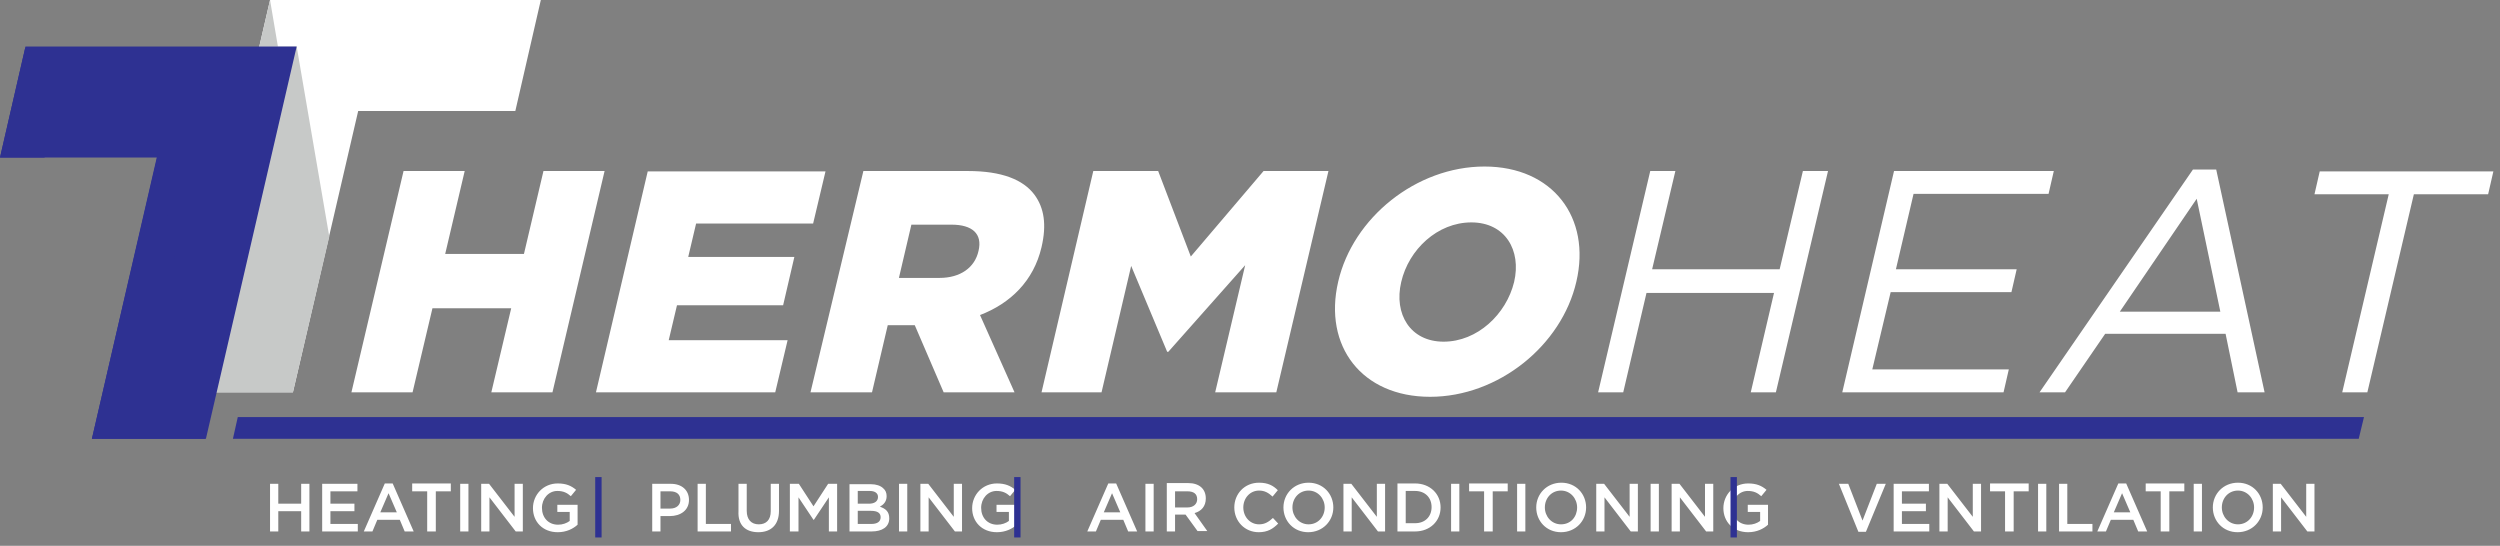
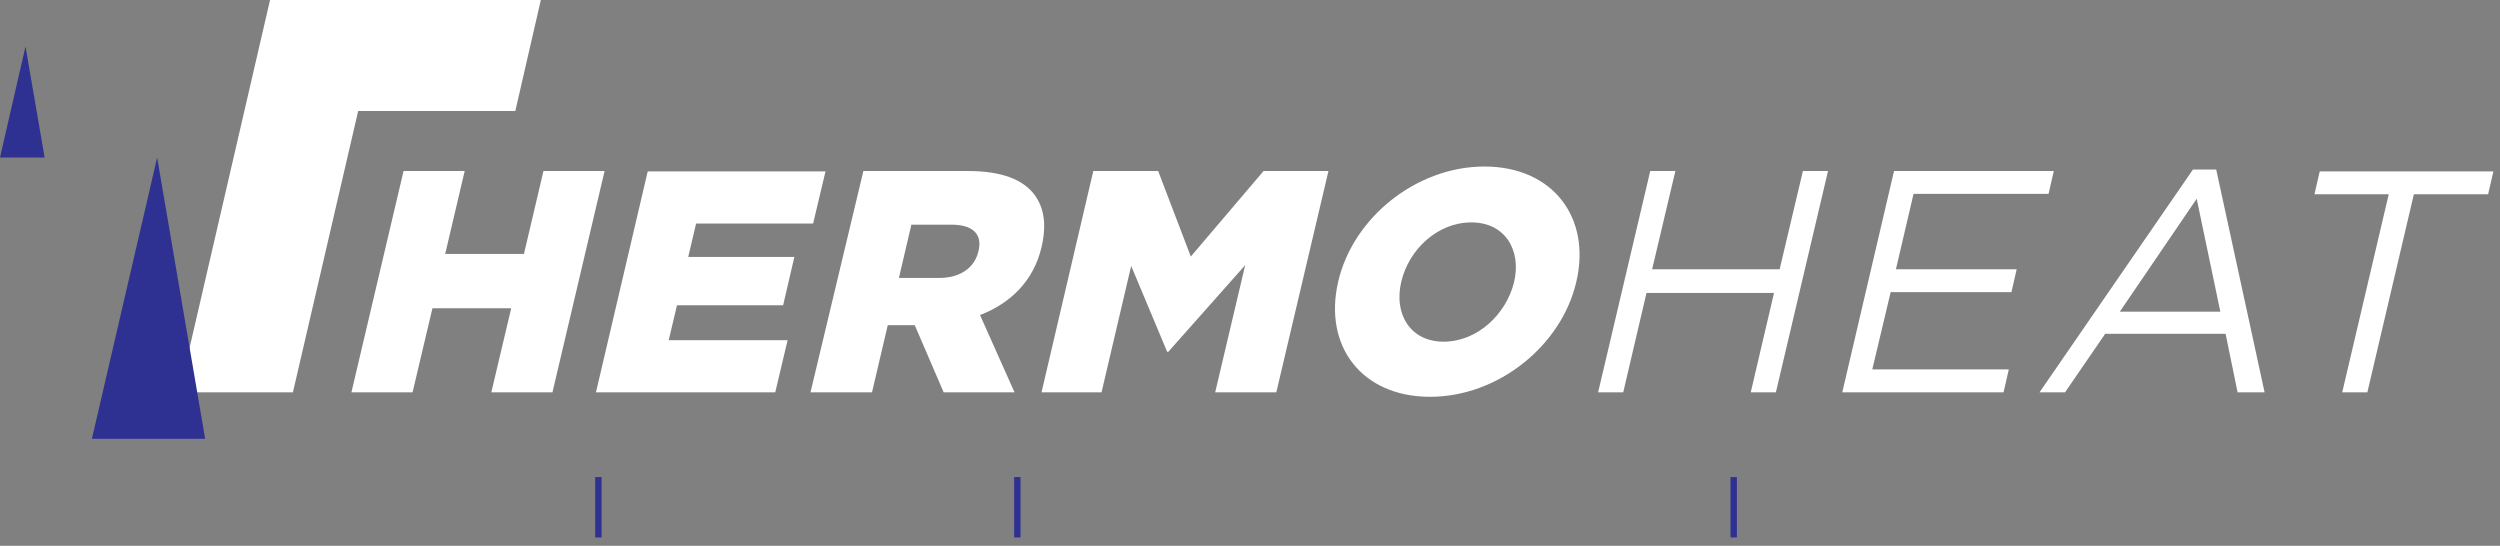
<svg xmlns="http://www.w3.org/2000/svg" width="284" height="62" viewBox="0 0 284 62" fill="none">
  <rect x="0" y="0" width="284" height="62" fill="#808080" stroke="none" />
  <path fill-rule="evenodd" clip-rule="evenodd" d="M33.276 44.566H20.366L30.677 0H61.438L58.541 12.611H40.689L33.276 44.566Z" fill="white" />
-   <path fill-rule="evenodd" clip-rule="evenodd" d="M33.276 44.566H20.366L30.677 0L31.571 5.283H33.702L37.408 26.885L33.276 44.566Z" fill="#C7C9C8" />
-   <path fill-rule="evenodd" clip-rule="evenodd" d="M10.439 49.85H23.391L33.702 5.284H2.897L0 17.895H17.809L10.439 49.85Z" fill="#2E3192" />
  <path fill-rule="evenodd" clip-rule="evenodd" d="M2.897 5.284L0 17.895H5.07L2.897 5.284ZM10.439 49.85H23.306L17.852 17.895L10.439 49.85Z" fill="#2E3192" />
  <path d="M266.077 44.566H268.931L274.215 22.07H282.651L283.247 19.471H263.52L262.924 22.07H271.36L266.077 44.566ZM240.811 35.406L249.545 22.581L252.23 35.406H240.811ZM231.693 44.566H234.591L239.149 37.919H252.826L254.19 44.566H257.257L251.761 19.258H249.119L231.693 44.566ZM209.282 44.566H227.603L228.2 41.967H212.691L214.779 33.19H228.498L229.094 30.591H215.375L217.378 22.027H232.716L233.312 19.428H215.162L209.282 44.566ZM181.546 44.566H184.4L187.042 33.275H201.528L198.886 44.566H201.741L207.663 19.428H204.809L202.167 30.591H187.681L190.323 19.428H187.468L181.546 44.566ZM163.992 38.814C160.2 38.814 158.325 35.661 159.177 32.04C160.029 28.333 163.31 25.265 167.145 25.265C170.979 25.265 172.854 28.418 172.002 32.04C171.107 35.704 167.826 38.814 163.992 38.814ZM162.458 45.077C170.212 45.077 177.413 39.24 179.074 31.997C180.779 24.712 176.39 18.917 168.636 18.917C160.882 18.917 153.681 24.754 152.019 31.997C150.315 39.325 154.704 45.077 162.458 45.077ZM118.318 44.566H125.135L128.501 30.208L132.591 39.965H132.719L141.453 30.122L138.045 44.566H144.989L150.912 19.428H143.541L135.275 29.142L131.568 19.428H124.198L118.318 44.566ZM102.127 31.529L103.533 25.521H108.092C110.436 25.521 111.629 26.544 111.16 28.503C110.734 30.421 109.072 31.571 106.729 31.571H102.127V31.529ZM92.072 44.566H99.06L100.849 36.94H103.917L107.198 44.566H115.25L111.33 35.789C114.782 34.468 117.423 31.912 118.318 28.077C118.914 25.521 118.616 23.604 117.508 22.113C116.23 20.408 113.802 19.428 109.967 19.428H98.08L92.072 44.566ZM67.701 44.566H88.067L89.473 38.644H75.967L76.904 34.681H88.962L90.24 29.185H78.183L79.077 25.393H92.371L93.777 19.471H73.581L67.701 44.566ZM39.922 44.566H46.867L49.125 35.022H58.072L55.814 44.566H62.759L68.681 19.428H61.737L59.521 28.844H50.574L52.789 19.428H45.844L39.922 44.566Z" fill="white" />
-   <path fill-rule="evenodd" clip-rule="evenodd" d="M26.459 49.849H267.951L268.548 47.378H27.012L26.459 49.849Z" fill="#2E3192" />
-   <path d="M258.194 60.373H259.132V56.496L262.114 60.373H262.924V54.962H261.986V58.712L259.089 54.962H258.194V60.373ZM254.232 59.564C253.167 59.564 252.4 58.669 252.4 57.647C252.4 56.581 253.167 55.729 254.232 55.729C255.297 55.729 256.064 56.624 256.064 57.647C256.064 58.712 255.297 59.564 254.232 59.564ZM254.189 60.459C255.851 60.459 257.044 59.18 257.044 57.647C257.044 56.113 255.894 54.834 254.232 54.834C252.57 54.834 251.377 56.113 251.377 57.647C251.377 59.18 252.528 60.459 254.189 60.459ZM249.205 60.373H250.142V54.962H249.205V60.373ZM245.455 60.373H246.435V55.814H248.139V54.92H243.751V55.814H245.455V60.373ZM240.129 58.2L241.067 56.028L242.004 58.2H240.129ZM238.255 60.373H239.235L239.789 59.053H242.345L242.899 60.373H243.921L241.535 54.92H240.641L238.255 60.373ZM233.909 60.373H237.701V59.521H234.846V54.962H233.909V60.373ZM231.523 60.373H232.46V54.962H231.523V60.373ZM227.774 60.373H228.753V55.814H230.458V54.92H226.069V55.814H227.774V60.373ZM220.317 60.373H221.255V56.496L224.237 60.373H225.047V54.962H224.109V58.712L221.212 54.962H220.317V60.373ZM215.119 60.373H219.167V59.521H216.057V58.073H218.784V57.22H216.057V55.814H219.124V54.962H215.119V60.373ZM211.114 60.416H211.967L214.225 54.962H213.202L211.583 59.138L209.964 54.962H208.899L211.114 60.416ZM198.588 60.459C199.568 60.459 200.335 60.075 200.846 59.606V57.348H198.546V58.158H199.952V59.18C199.611 59.436 199.142 59.606 198.631 59.606C197.523 59.606 196.799 58.797 196.799 57.689C196.799 56.624 197.566 55.772 198.546 55.772C199.227 55.772 199.653 55.985 200.079 56.368L200.676 55.644C200.122 55.175 199.525 54.92 198.588 54.92C196.969 54.92 195.776 56.198 195.776 57.732C195.776 59.266 196.884 60.459 198.588 60.459ZM189.896 60.373H190.834V56.496L193.816 60.373H194.626V54.962H193.688V58.712L190.791 54.962H189.896V60.373ZM187.51 60.373H188.448V54.962H187.51V60.373ZM181.333 60.373H182.27V56.496L185.252 60.373H186.062V54.962H185.125V58.712L182.227 54.962H181.333V60.373ZM177.328 59.564C176.262 59.564 175.496 58.669 175.496 57.647C175.496 56.581 176.262 55.729 177.328 55.729C178.393 55.729 179.16 56.624 179.16 57.647C179.16 58.712 178.435 59.564 177.328 59.564ZM177.328 60.459C178.989 60.459 180.182 59.18 180.182 57.647C180.182 56.113 179.032 54.834 177.37 54.834C175.709 54.834 174.516 56.113 174.516 57.647C174.516 59.18 175.666 60.459 177.328 60.459ZM172.343 60.373H173.28V54.962H172.343V60.373ZM168.593 60.373H169.573V55.814H171.277V54.92H166.889V55.814H168.593V60.373ZM164.844 60.373H165.781V54.962H164.844V60.373ZM159.689 59.479V55.772H160.754C161.904 55.772 162.628 56.539 162.628 57.604C162.628 58.669 161.904 59.436 160.754 59.436H159.689V59.479ZM158.751 60.373H160.754C162.458 60.373 163.651 59.18 163.651 57.647C163.651 56.113 162.458 54.92 160.754 54.92H158.751V60.373ZM152.616 60.373H153.553V56.496L156.536 60.373H157.345V54.962H156.408V58.712L153.511 54.962H152.616V60.373ZM148.654 59.564C147.588 59.564 146.821 58.669 146.821 57.647C146.821 56.581 147.588 55.729 148.654 55.729C149.719 55.729 150.486 56.624 150.486 57.647C150.486 58.712 149.719 59.564 148.654 59.564ZM148.611 60.459C150.273 60.459 151.466 59.18 151.466 57.647C151.466 56.113 150.315 54.834 148.654 54.834C146.992 54.834 145.799 56.113 145.799 57.647C145.799 59.18 146.949 60.459 148.611 60.459ZM142.987 60.459C144.009 60.459 144.606 60.075 145.202 59.479L144.606 58.84C144.137 59.266 143.711 59.564 143.029 59.564C142.007 59.564 141.24 58.712 141.24 57.647C141.24 56.581 142.007 55.729 143.029 55.729C143.669 55.729 144.095 55.985 144.563 56.411L145.16 55.687C144.649 55.175 144.052 54.834 143.029 54.834C141.368 54.834 140.217 56.113 140.217 57.647C140.217 59.223 141.41 60.459 142.987 60.459ZM133.486 57.647V55.814H134.892C135.616 55.814 135.999 56.113 135.999 56.709C135.999 57.263 135.573 57.647 134.892 57.647H133.486ZM132.548 60.373H133.486V58.456H134.679L136.042 60.331H137.15L135.701 58.286C136.468 58.073 136.979 57.519 136.979 56.624C136.979 55.559 136.255 54.877 134.977 54.877H132.548V60.373ZM130.12 60.373H131.057V54.962H130.12V60.373ZM125.39 58.2L126.328 56.028L127.265 58.2H125.39ZM123.516 60.373H124.496L125.05 59.053H127.606L128.16 60.373H129.182L126.796 54.92H125.902L123.516 60.373ZM113.248 60.459C114.228 60.459 114.994 60.075 115.506 59.606V57.348H113.205V58.158H114.611V59.18C114.27 59.436 113.802 59.606 113.29 59.606C112.182 59.606 111.458 58.797 111.458 57.689C111.458 56.624 112.225 55.772 113.205 55.772C113.887 55.772 114.313 55.985 114.739 56.368L115.335 55.644C114.781 55.175 114.185 54.92 113.248 54.92C111.629 54.92 110.436 56.198 110.436 57.732C110.436 59.266 111.543 60.459 113.248 60.459ZM104.556 60.373H105.493V56.496L108.476 60.373H109.285V54.962H108.348V58.712L105.451 54.962H104.556V60.373ZM102.127 60.373H103.065V54.962H102.127V60.373ZM97.441 59.521V58.03H98.932C99.699 58.03 100.04 58.286 100.04 58.754C100.04 59.266 99.656 59.521 98.975 59.521H97.441ZM97.441 57.22V55.772H98.804C99.401 55.772 99.741 56.028 99.741 56.453C99.741 56.965 99.315 57.22 98.719 57.22H97.441ZM96.503 60.373H99.017C100.21 60.373 101.02 59.862 101.02 58.882C101.02 58.115 100.594 57.774 99.954 57.561C100.338 57.348 100.721 57.007 100.721 56.368C100.721 55.985 100.594 55.687 100.338 55.474C100.04 55.175 99.528 55.005 98.932 55.005H96.503V60.373ZM89.772 60.373H90.709V56.496L92.413 59.053H92.456L94.16 56.496V60.373H95.097V54.962H94.075L92.413 57.519L90.751 54.962H89.729V60.373H89.772ZM86.15 60.459C87.556 60.459 88.493 59.649 88.493 58.03V54.962H87.556V58.073C87.556 59.053 87.045 59.564 86.193 59.564C85.341 59.564 84.829 59.01 84.829 58.03V54.962H83.892V58.073C83.807 59.649 84.701 60.459 86.15 60.459ZM79.248 60.373H83.04V59.521H80.185V54.962H79.248V60.373ZM75.03 57.774V55.814H76.138C76.862 55.814 77.288 56.155 77.288 56.794C77.288 57.391 76.819 57.774 76.138 57.774H75.03ZM74.092 60.373H75.03V58.626H76.095C77.288 58.626 78.268 57.987 78.268 56.794C78.268 55.687 77.458 54.962 76.223 54.962H74.092V60.373ZM63.356 60.459C64.335 60.459 65.103 60.075 65.614 59.606V57.348H63.313V58.158H64.719V59.18C64.378 59.436 63.91 59.606 63.398 59.606C62.29 59.606 61.566 58.797 61.566 57.689C61.566 56.624 62.333 55.772 63.313 55.772C63.995 55.772 64.421 55.985 64.847 56.368L65.443 55.644C64.889 55.175 64.293 54.92 63.356 54.92C61.736 54.92 60.544 56.198 60.544 57.732C60.544 59.266 61.651 60.459 63.356 60.459ZM54.664 60.373H55.601V56.496L58.584 60.373H59.393V54.962H58.456V58.712L55.559 54.962H54.664V60.373ZM52.278 60.373H53.215V54.962H52.278V60.373ZM48.529 60.373H49.508V55.814H51.213V54.92H46.824V55.814H48.529V60.373ZM43.203 58.2L44.14 56.028L45.078 58.2H43.203ZM41.328 60.373H42.308L42.862 59.053H45.418L45.972 60.373H46.995L44.609 54.92H43.714L41.328 60.373ZM36.599 60.373H40.646V59.521H37.536V58.073H40.263V57.22H37.536V55.814H40.604V54.962H36.599V60.373ZM30.677 60.373H31.614V58.073H34.213V60.373H35.15V54.962H34.213V57.22H31.614V54.962H30.677V60.373Z" fill="white" />
  <path d="M196.586 61.055H197.31V54.195H196.586V61.055ZM115.208 61.055H115.932V54.195H115.208V61.055ZM67.616 61.055H68.341V54.195H67.616V61.055Z" fill="#2E3192" />
</svg>